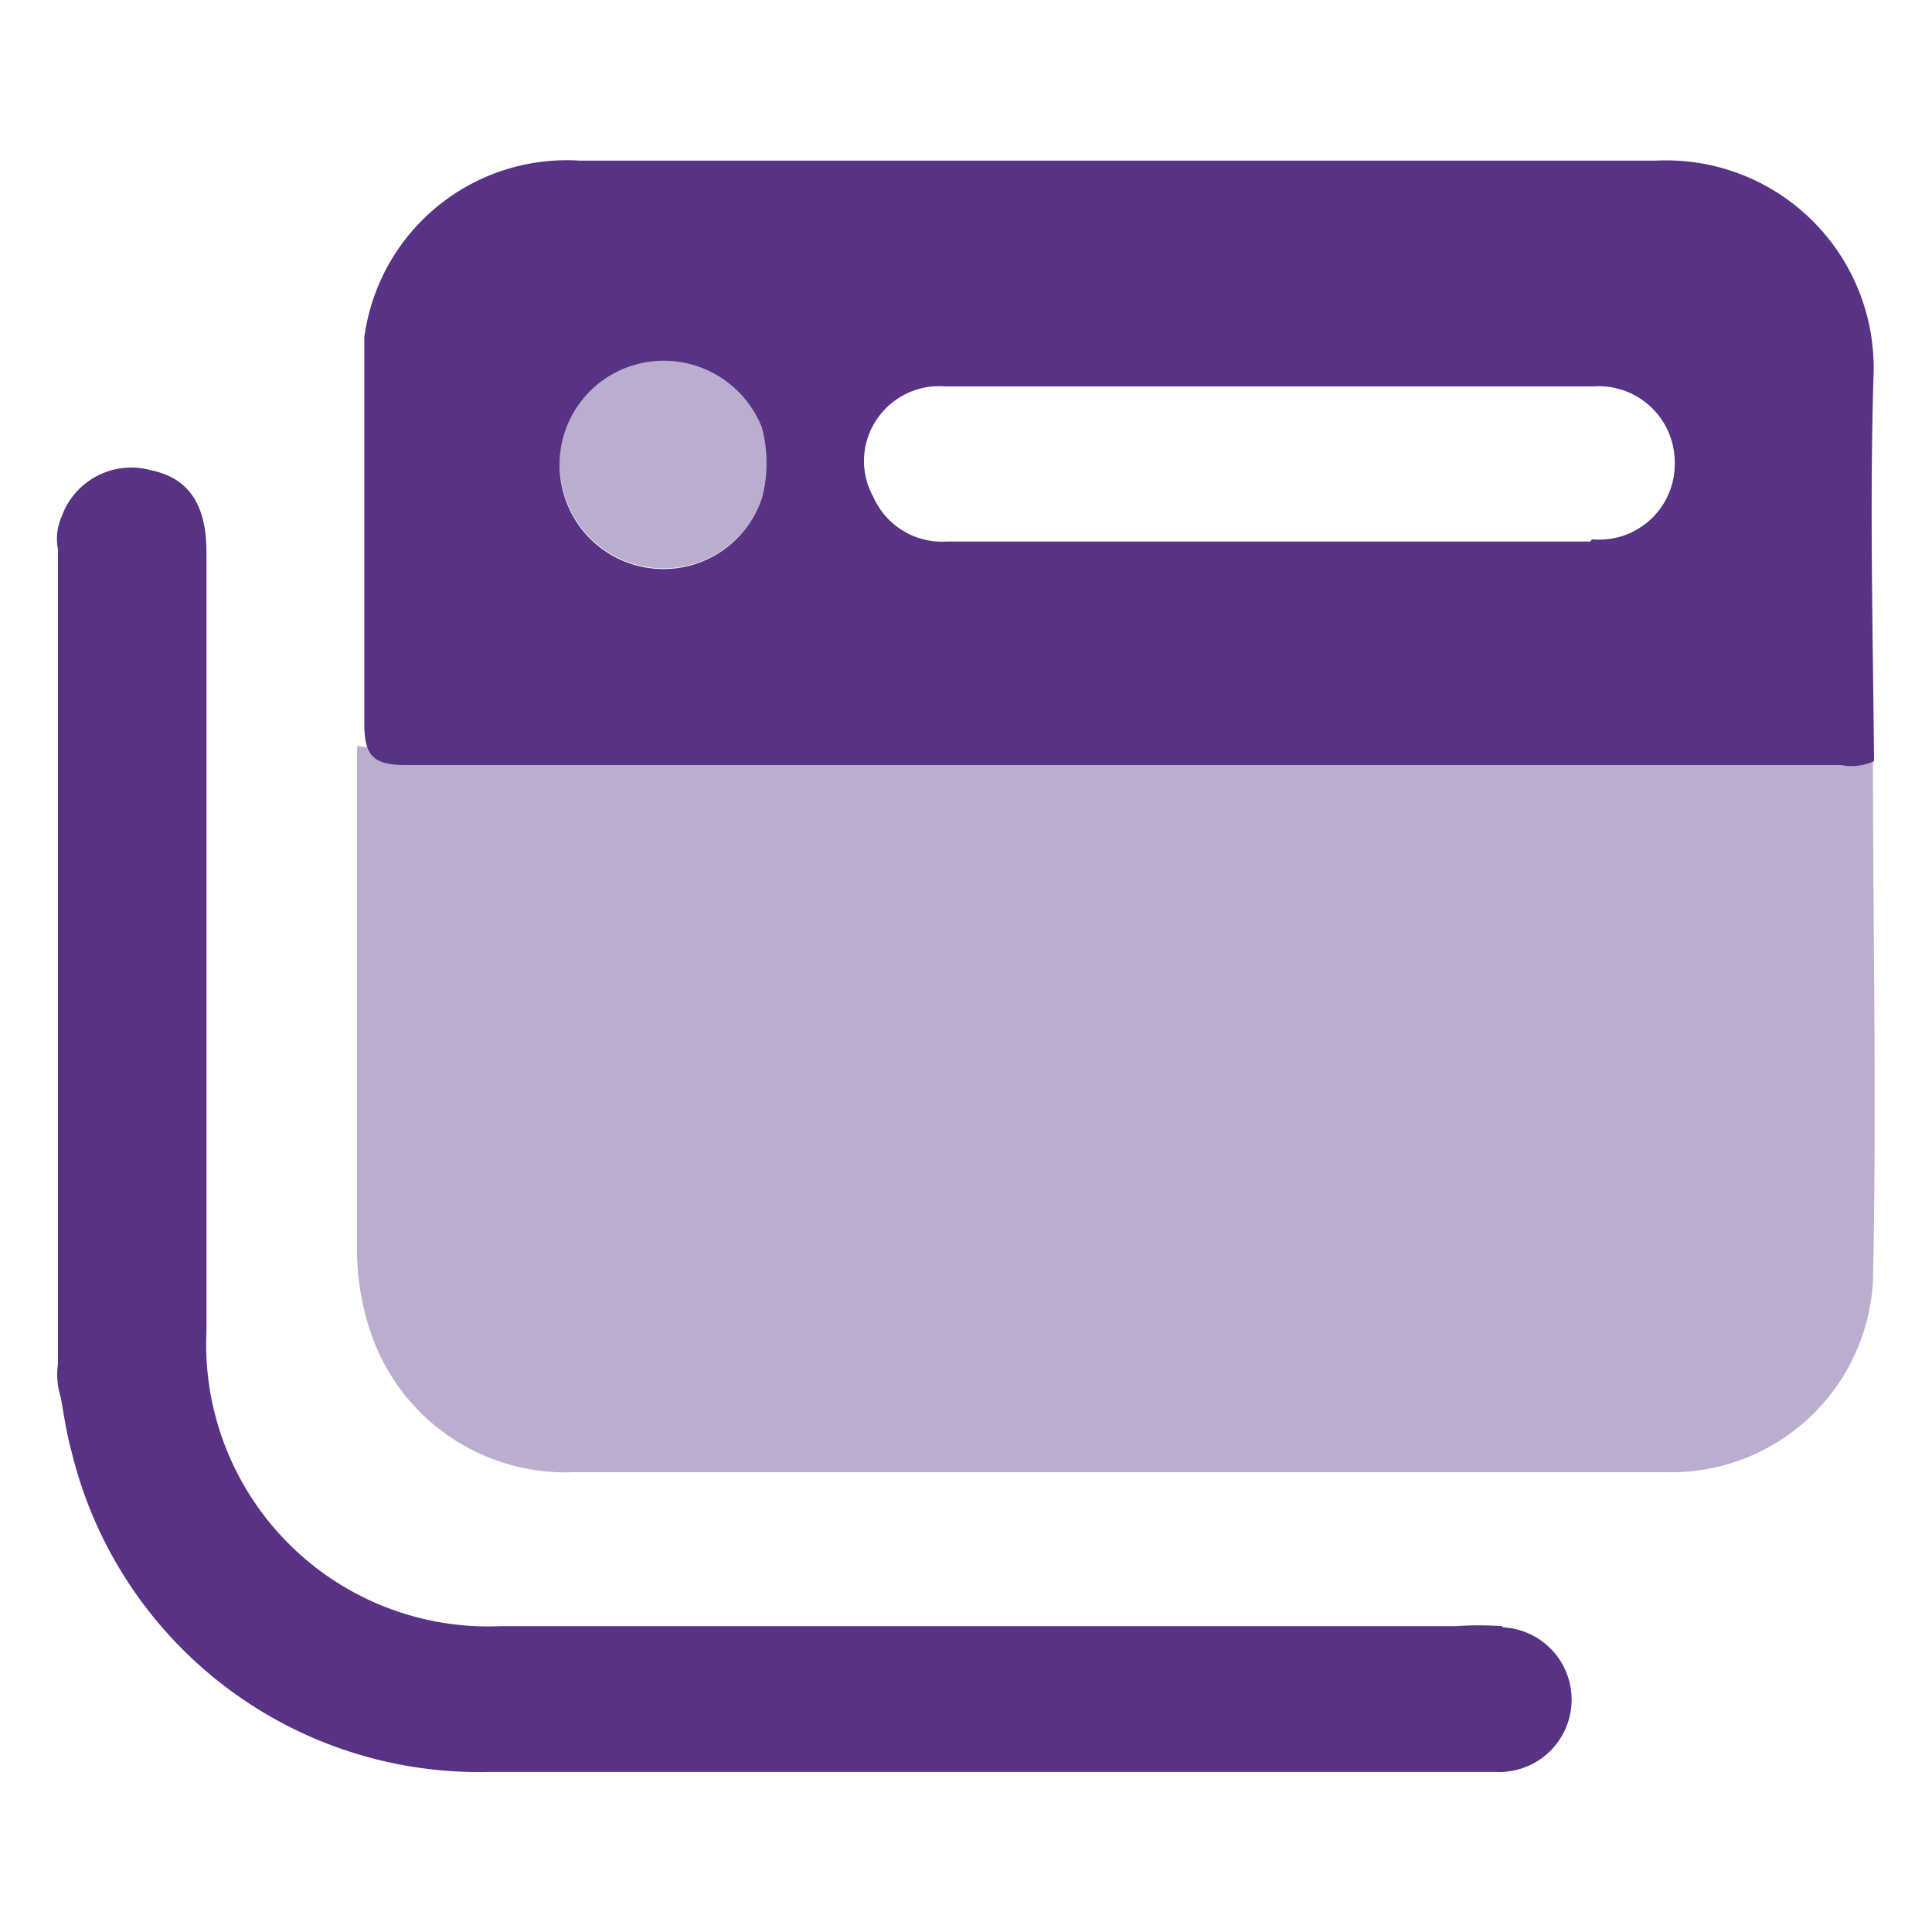
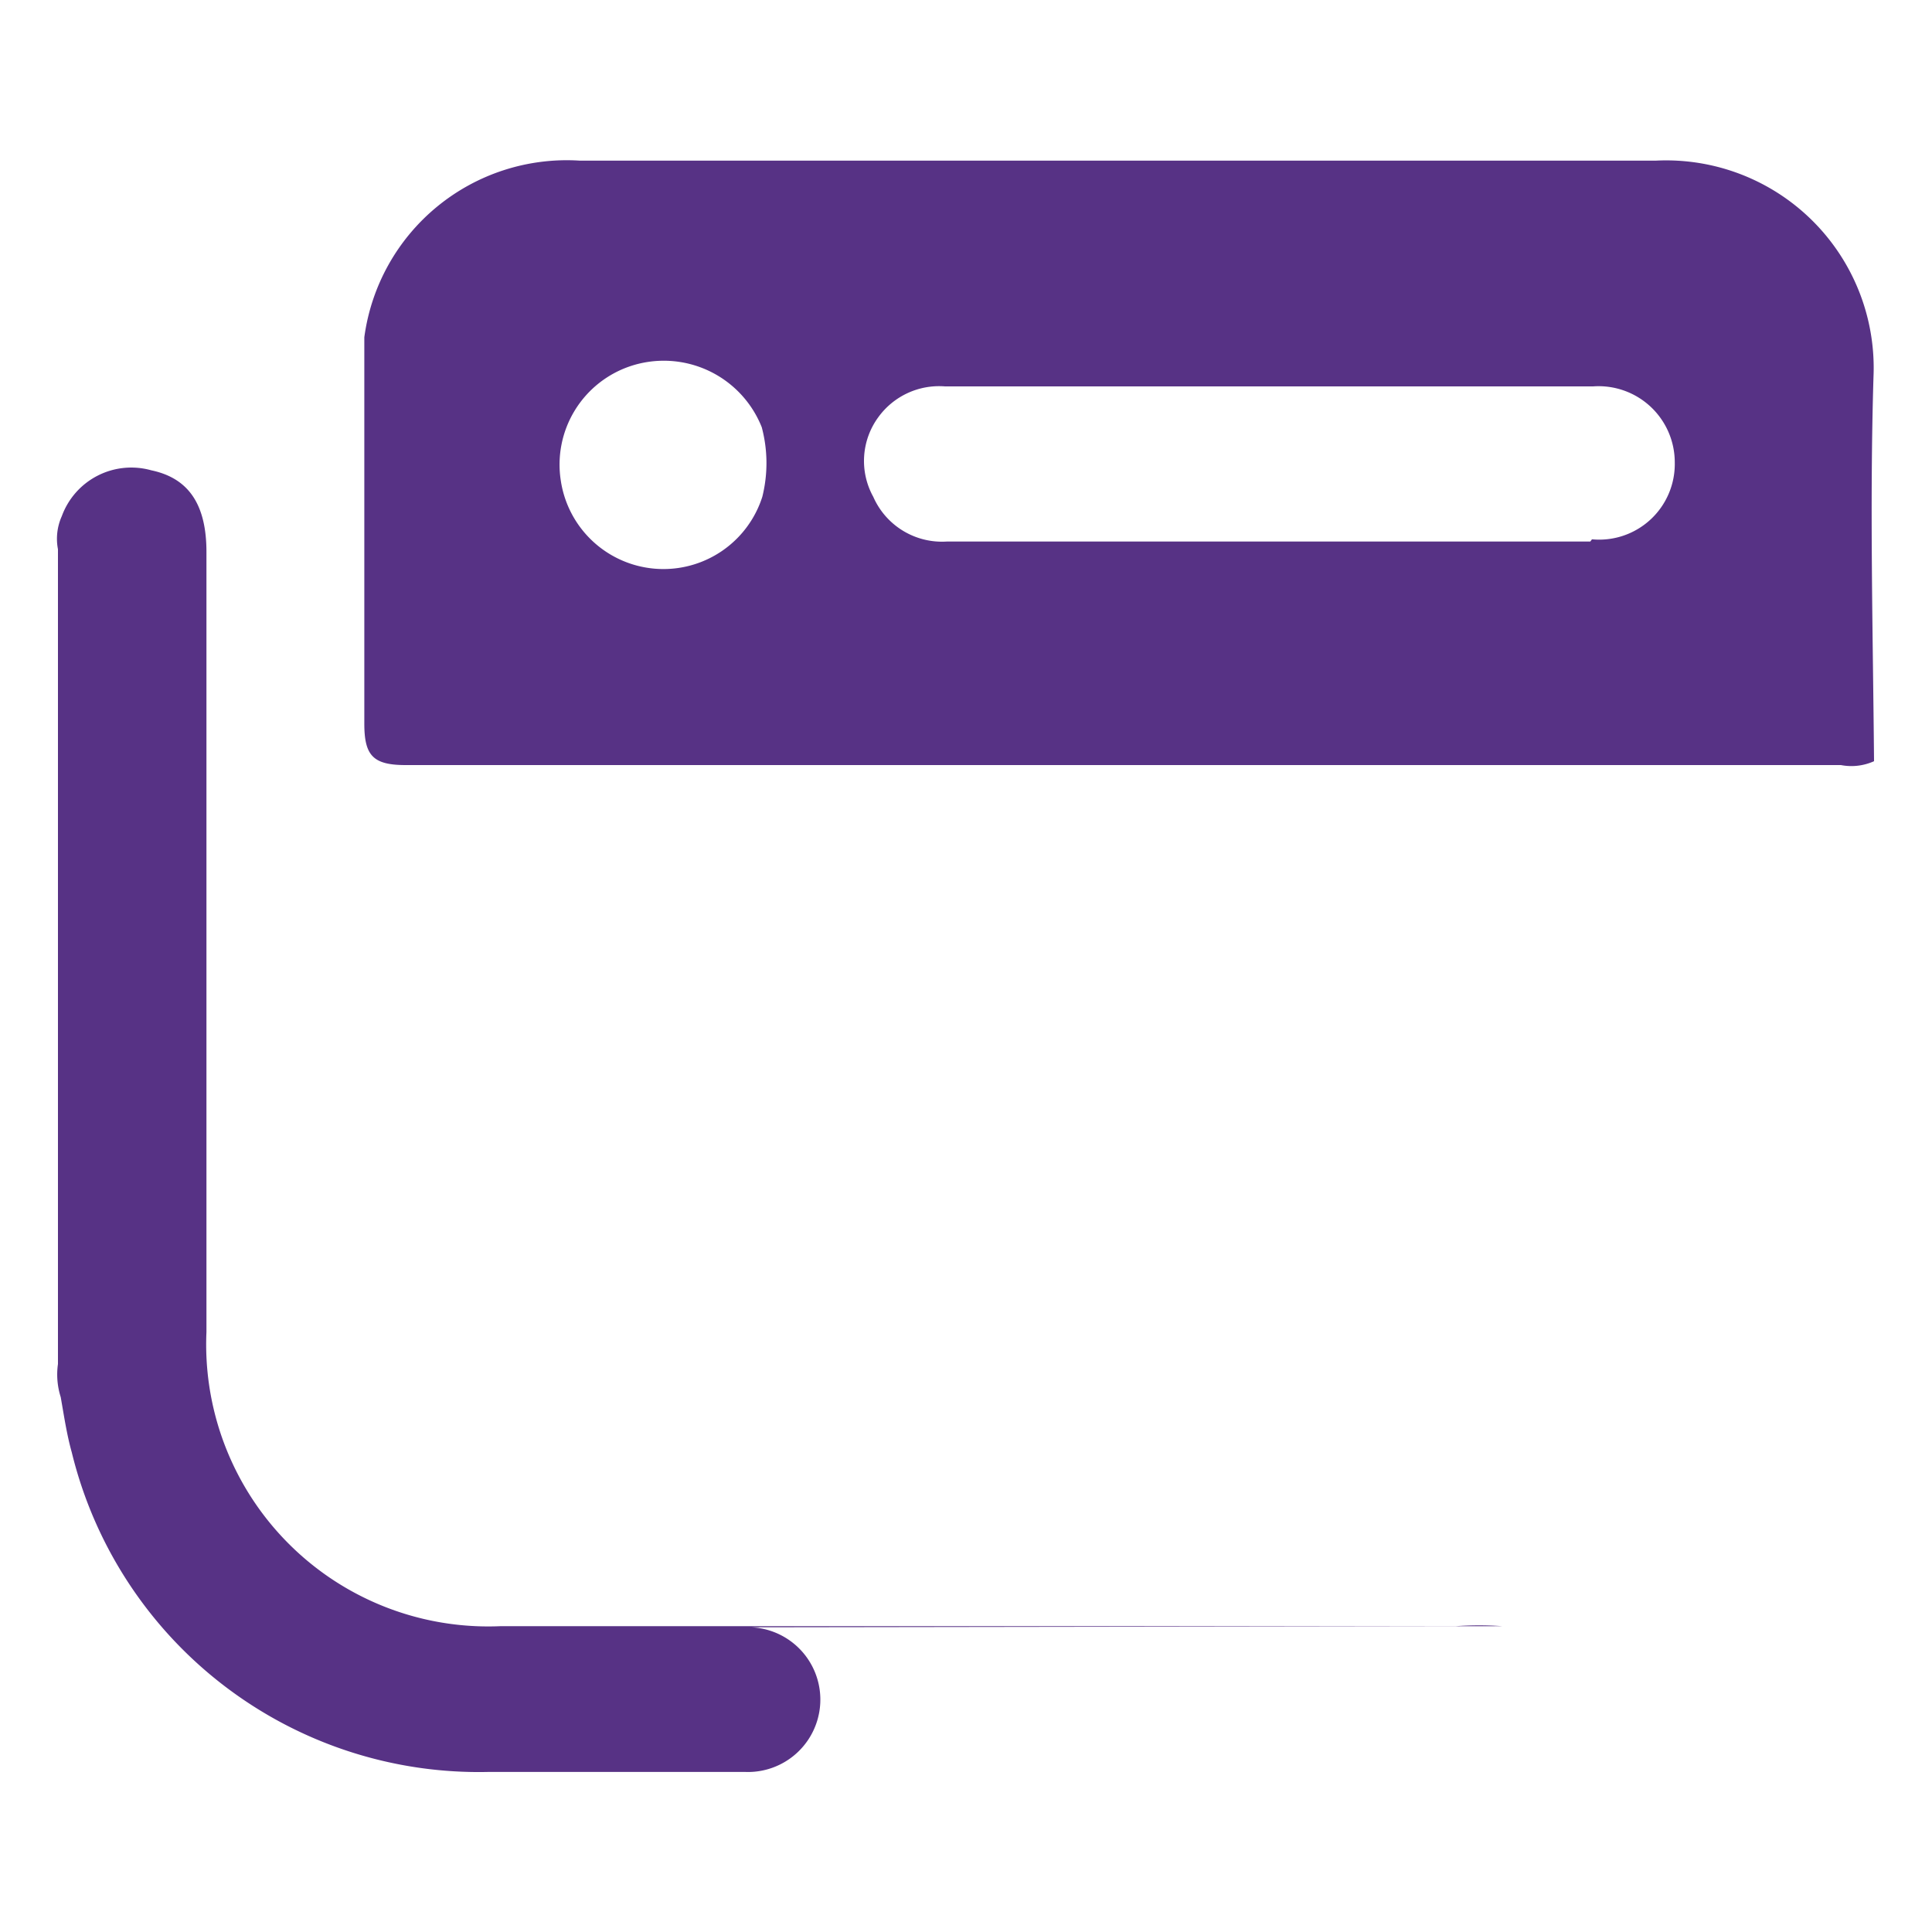
<svg xmlns="http://www.w3.org/2000/svg" id="Layer_1" data-name="Layer 1" viewBox="0 0 35 35">
  <defs>
    <style>.cls-1{fill:none;}.cls-2,.cls-3{fill:#573285;}.cls-3{opacity:0.4;}</style>
  </defs>
  <title>Multi Tab</title>
  <rect class="cls-1" width="35" height="35" />
-   <path class="cls-2" d="M27.22,29.46a6,6,0,0,0-.85,0H9.06a5.11,5.11,0,0,1-5.32-5.33V10c0-.87-.33-1.34-1-1.48a1.34,1.34,0,0,0-1.62.83,1,1,0,0,0-.07.6q0,7.38,0,14.76a1.35,1.35,0,0,0,.05.6c.06.34.11.68.2,1a7.59,7.59,0,0,0,7.56,5.79H22.47c1.54,0,3.09,0,4.63,0a1.31,1.31,0,0,0,.12-2.62Z" />
+   <path class="cls-2" d="M27.22,29.46a6,6,0,0,0-.85,0H9.06a5.11,5.11,0,0,1-5.32-5.33V10c0-.87-.33-1.34-1-1.48a1.34,1.34,0,0,0-1.62.83,1,1,0,0,0-.07.6q0,7.38,0,14.76a1.35,1.35,0,0,0,.05.6c.06.34.11.68.2,1a7.59,7.59,0,0,0,7.56,5.79c1.54,0,3.09,0,4.63,0a1.31,1.31,0,0,0,.12-2.62Z" />
  <path class="cls-2" d="M33.94,6.83A3.76,3.76,0,0,0,30,2.91c-6.5,0-13,0-19.5,0A3.7,3.7,0,0,0,6.6,6.11c0,2.34,0,4.67,0,7,0,.58.16.75.75.75q13,0,26,0a1,1,0,0,0,.6-.07C33.93,11.46,33.87,9.15,33.94,6.83ZM13.81,9a1.88,1.88,0,0,1-3.65-.29,1.88,1.88,0,0,1,1.27-2.08A1.91,1.91,0,0,1,13.8,7.74,2.52,2.52,0,0,1,13.81,9Zm15,.81c-1.94,0-3.89,0-5.84,0H17.16A1.36,1.36,0,0,1,15.82,9a1.34,1.34,0,0,1,.09-1.44A1.36,1.36,0,0,1,17.12,7C21,7,25,7,28.86,7a1.38,1.38,0,0,1,1.48,1.38A1.37,1.37,0,0,1,28.84,9.77Z" />
-   <path class="cls-3" d="M33.93,23.21a3.66,3.66,0,0,1-3.76,3.46c-3.66,0-7.32,0-11,0-2.93,0-5.85,0-8.78,0a3.72,3.72,0,0,1-3.68-2.55,4.66,4.66,0,0,1-.24-1.61l0-9a.93.93,0,0,0,.44,0c.11.17.35.18.88.18H33.15a1.49,1.49,0,0,1,.78.09C33.93,16.92,34,20.07,33.93,23.21ZM13.8,7.74a1.91,1.91,0,0,0-2.37-1.15,1.88,1.88,0,0,0-1.27,2.08A1.88,1.88,0,0,0,13.81,9,2.52,2.52,0,0,0,13.8,7.74Z" />
</svg>